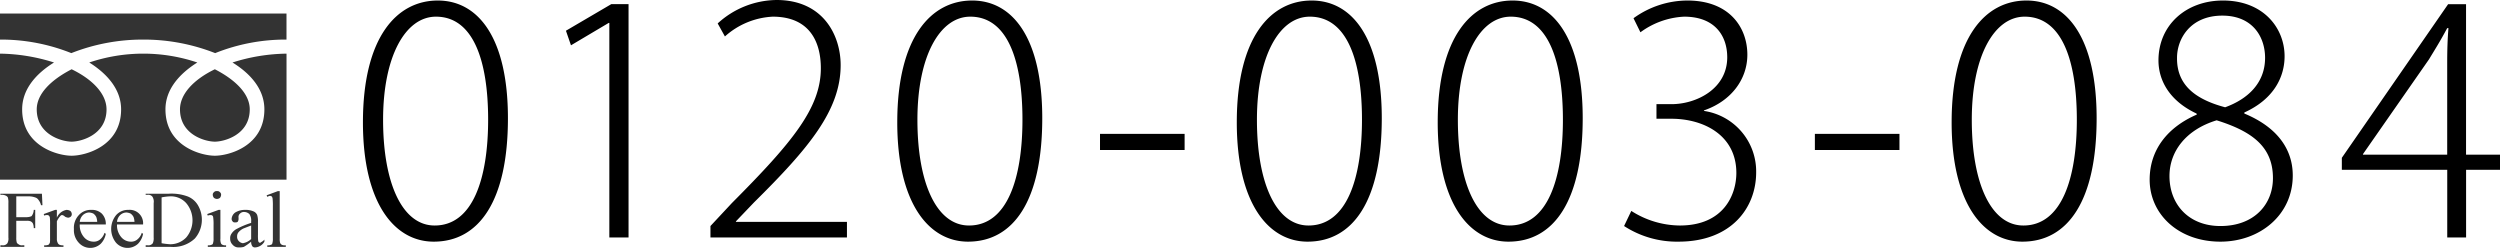
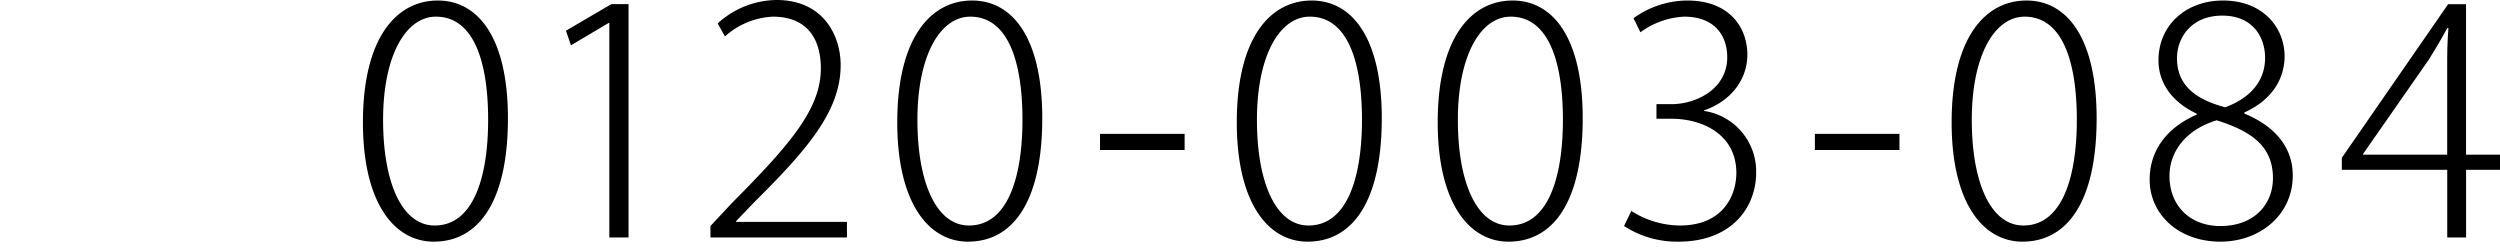
<svg xmlns="http://www.w3.org/2000/svg" id="btn_tel.svg" width="480.03" height="47.6" viewBox="0 0 480.03 47.6">
  <defs>
    <style>
      .cls-1, .cls-2 {
        fill-rule: evenodd;
      }

      .cls-2 {
        fill: #333;
      }
    </style>
  </defs>
  <path id="_0120-003-084" data-name="0120-003-084" class="cls-1" d="M610.277,14372.8c8.7,0,14.252-7.8,14.252-23.7,0-15.3-5.617-22.6-13.467-22.6s-14.373,7-14.373,23.4C596.689,14365.5,602.789,14372.8,610.277,14372.8Zm0.181-3.1c-6.16,0-9.9-8-9.9-20.3s4.348-19.8,10.145-19.8c7.066,0,10.025,8.2,10.025,19.8C620.724,14360.6,617.825,14369.7,610.458,14369.7Zm37.231,2.3v-44.8h-3.322l-8.7,5.1,0.967,2.8,7.246-4.3h0.121v41.2h3.684Zm41.935-3H668.307v-0.1l3.442-3.6c10.507-10.4,16.667-17.7,16.667-26.4,0-5.6-3.261-12.5-12.319-12.5a16.985,16.985,0,0,0-11.293,4.5l1.389,2.5a14.791,14.791,0,0,1,9.179-3.8c7.126,0,9.24,4.9,9.24,9.9,0,7.6-5.435,14.2-17.091,25.9l-4.106,4.4v2.2h26.209v-3Zm23.251,3.8c8.7,0,14.252-7.8,14.252-23.7,0-15.3-5.617-22.6-13.467-22.6s-14.373,7-14.373,23.4C699.287,14365.5,705.387,14372.8,712.875,14372.8Zm0.181-3.1c-6.16,0-9.9-8-9.9-20.3s4.348-19.8,10.146-19.8c7.065,0,10.024,8.2,10.024,19.8C723.322,14360.6,720.423,14369.7,713.056,14369.7Zm25.159-14.5H754.46v-3.1H738.215v3.1Zm39.852,17.6c8.7,0,14.252-7.8,14.252-23.7,0-15.3-5.616-22.6-13.467-22.6s-14.372,7-14.372,23.4C764.48,14365.5,770.579,14372.8,778.067,14372.8Zm0.181-3.1c-6.159,0-9.9-8-9.9-20.3s4.348-19.8,10.146-19.8c7.065,0,10.024,8.2,10.024,19.8C788.514,14360.6,785.616,14369.7,778.248,14369.7Zm38.4,3.1c8.7,0,14.252-7.8,14.252-23.7,0-15.3-5.616-22.6-13.467-22.6s-14.373,7-14.373,23.4C803.063,14365.5,809.163,14372.8,816.651,14372.8Zm0.181-3.1c-6.16,0-9.9-8-9.9-20.3s4.348-19.8,10.146-19.8c7.065,0,10.024,8.2,10.024,19.8C827.1,14360.6,824.2,14369.7,816.832,14369.7Zm37.352-22.1c5.254-1.8,8.334-6,8.334-10.7,0-5.1-3.322-10.4-11.535-10.4a17.718,17.718,0,0,0-10.326,3.4l1.328,2.7a15.334,15.334,0,0,1,8.394-3c5.918,0,8.274,3.7,8.274,7.8,0,6.1-5.979,9-10.689,9h-2.9v2.8H847.9c6.281,0,12.5,3.2,12.5,10.4,0,4.1-2.355,10.1-10.87,10.1a17.5,17.5,0,0,1-9.3-2.8l-1.389,2.9a18.605,18.605,0,0,0,10.447,3c10.146,0,14.916-6.5,14.916-13.3a11.733,11.733,0,0,0-10.024-11.8v-0.1Zm21.294,7.6h16.245v-3.1H875.478v3.1Zm39.852,17.6c8.7,0,14.252-7.8,14.252-23.7,0-15.3-5.616-22.6-13.467-22.6s-14.373,7-14.373,23.4C901.742,14365.5,907.842,14372.8,915.33,14372.8Zm0.181-3.1c-6.16,0-9.9-8-9.9-20.3s4.348-19.8,10.146-19.8c7.065,0,10.024,8.2,10.024,19.8C925.777,14360.6,922.879,14369.7,915.511,14369.7Zm33.312-21.3c-5.556,2.4-9.058,6.7-9.058,12.5,0,6.6,5.5,11.9,13.587,11.9,7.549,0,13.89-5.1,13.89-12.7,0-5.3-3.261-9.4-9.3-11.9v-0.2c5.737-2.6,7.73-6.9,7.73-10.8,0-5.4-4.047-10.7-11.837-10.7-7.065,0-12.379,4.7-12.379,11.5,0,3.9,2.174,7.8,7.307,10.2Zm4.529,21.4c-6.039,0-9.783-4.1-9.783-9.6,0-4.7,3.14-8.9,9.059-10.7,6.7,2.1,10.809,5,10.809,11.1C963.437,14365.6,959.874,14369.8,953.352,14369.8Zm0.363-40.4c5.918,0,8.212,4.2,8.212,8.1,0,4.8-3.261,7.9-7.669,9.5-5.616-1.5-9.3-4.2-9.239-9.5C945.019,14333.8,947.615,14329.4,953.715,14329.4Zm46.8,29.6h6.53v-2.9h-6.53v-28.9h-3.439l-20.411,29.5v2.3H996.9v13h3.62v-13Zm-19.8-3,12.681-18.2c1.087-1.8,2.114-3.4,3.5-6h0.242c-0.182,2.1-.242,4.4-0.242,6.6v17.7H980.716v-0.1Z" transform="translate(-527 -14326.4)" />
-   <path id="icon_fd" class="cls-2" d="M526.989,14360.9v-24.2a35.582,35.582,0,0,1,10.384,1.7c-3.55,2.2-6.12,5.2-6.12,9,0,7.1,6.878,8.9,9.5,8.9s9.5-1.8,9.5-8.9c0-3.8-2.62-6.8-6.113-9a32.5,32.5,0,0,1,20.748,0c-3.5,2.2-6.118,5.2-6.118,9,0,7.1,6.871,8.9,9.488,8.9,2.632,0,9.506-1.8,9.506-8.9,0-3.8-2.567-6.8-6.121-9a35.5,35.5,0,0,1,10.373-1.7v24.2H526.989Zm47.966-13.5c0,4.9-4.894,6.2-6.7,6.2s-6.695-1.3-6.695-6.2c0-2.9,2.56-5.7,6.695-7.7C572.345,14341.8,574.955,14344.5,574.955,14347.4Zm-27.5,0c0,4.9-4.894,6.2-6.7,6.2s-6.7-1.3-6.7-6.2c0-2.9,2.623-5.6,6.7-7.7C544.892,14341.7,547.453,14344.5,547.453,14347.4Zm7.049-13.4a37.335,37.335,0,0,0-13.811,2.6,36.306,36.306,0,0,0-13.7-2.6v-5H582.01v5a36.314,36.314,0,0,0-13.694,2.6A37.367,37.367,0,0,0,554.5,14334Zm-19.352,31.8h-0.278a2.438,2.438,0,0,0-.475-1,1.149,1.149,0,0,0-.671-0.5,3.573,3.573,0,0,0-1.238-.2h-2.365v4h1.953a2.315,2.315,0,0,0,.985-0.2,2.108,2.108,0,0,0,.417-1.2h0.283v3.5h-0.283a2.28,2.28,0,0,0-.167-0.9,0.961,0.961,0,0,0-.429-0.4,1.8,1.8,0,0,0-.806-0.1h-1.953v3.2a3.125,3.125,0,0,0,.107,1,0.835,0.835,0,0,0,.327.3,0.989,0.989,0,0,0,.726.2h0.387v0.3h-4.595v-0.3h0.379a1.055,1.055,0,0,0,.968-0.4,1.872,1.872,0,0,0,.188-1.1v-6.6a3.363,3.363,0,0,0-.107-1.1,0.847,0.847,0,0,0-.319-0.3,1.84,1.84,0,0,0-.73-0.2h-0.379v-0.2h7.972Zm2.768,0.9v1.5a2.456,2.456,0,0,1,1.861-1.5,1.5,1.5,0,0,1,.719.2,0.866,0.866,0,0,1,.283.6,0.627,0.627,0,0,1-.2.5,0.872,0.872,0,0,1-.49.2,1.7,1.7,0,0,1-.618-0.2,1.035,1.035,0,0,0-.51-0.3,0.4,0.4,0,0,0-.311.1,3.794,3.794,0,0,0-.733,1.1v3.3a1.635,1.635,0,0,0,.146.8,0.724,0.724,0,0,0,.362.4,1.63,1.63,0,0,0,.756.1v0.3h-3.707v-0.3a1.875,1.875,0,0,0,.827-0.1,1.216,1.216,0,0,0,.272-0.4,4.836,4.836,0,0,0,.037-0.8v-2.6a11.686,11.686,0,0,0-.049-1.5,0.856,0.856,0,0,0-.188-0.3,0.416,0.416,0,0,0-.343-0.1,1.183,1.183,0,0,0-.556.1l-0.078-.3,2.189-.8h0.332Zm6.614,0a2.749,2.749,0,0,1,2,.7,2.8,2.8,0,0,1,.781,2.1h-5a3.463,3.463,0,0,0,.781,2.4,2.393,2.393,0,0,0,1.852.9,1.813,1.813,0,0,0,1.241-.4,2.621,2.621,0,0,0,.877-1.3l0.25,0.2a3.684,3.684,0,0,1-.967,1.9,2.947,2.947,0,0,1-4.231-.2,3.493,3.493,0,0,1-.923-2.6,3.547,3.547,0,0,1,.947-2.7A3.056,3.056,0,0,1,544.532,14366.7Zm1.13,2.3a3.1,3.1,0,0,0-.167-0.9,1.741,1.741,0,0,0-.589-0.7,2.287,2.287,0,0,0-.821-0.2,1.78,1.78,0,0,0-1.168.5,2.035,2.035,0,0,0-.6,1.3h3.348Zm6.025-2.3a2.562,2.562,0,0,1,2.78,2.8h-5a3.456,3.456,0,0,0,.788,2.4,2.379,2.379,0,0,0,1.85.9,1.8,1.8,0,0,0,1.237-.4,2.591,2.591,0,0,0,.879-1.3l0.246,0.2a3.675,3.675,0,0,1-.962,1.9,2.947,2.947,0,0,1-4.231-.2,4.207,4.207,0,0,1,.023-5.3A3.04,3.04,0,0,1,551.687,14366.7Zm1.134,2.3a3.281,3.281,0,0,0-.166-0.9,1.773,1.773,0,0,0-.592-0.7,2.313,2.313,0,0,0-.821-0.2,1.811,1.811,0,0,0-1.173.5,2.029,2.029,0,0,0-.6,1.3h3.354Zm10.162-4.9a4.012,4.012,0,0,1,2.015,1.7,5.491,5.491,0,0,1-.591,6.4,6.03,6.03,0,0,1-4.649,1.6H554.97v-0.3h0.4a1.037,1.037,0,0,0,.967-0.4,2.239,2.239,0,0,0,.169-1.1v-6.6a1.781,1.781,0,0,0-.22-1.2,1,1,0,0,0-.916-0.4h-0.4v-0.2h4.357A9,9,0,0,1,562.983,14364.1Zm-4.957,9a12.742,12.742,0,0,0,1.68.2,4.25,4.25,0,0,0,3.046-1.3,5.108,5.108,0,0,0,0-6.6,3.954,3.954,0,0,0-3.107-1.3,10.6,10.6,0,0,0-1.619.2v8.8Zm10.632-8.5a1.069,1.069,0,0,1-.568-0.2,0.958,0.958,0,0,1-.238-0.6,0.589,0.589,0,0,1,.233-0.5,0.614,0.614,0,0,1,.573-0.2,0.607,0.607,0,0,1,.566.2,0.6,0.6,0,0,1,.229.5,1,1,0,0,1-.229.6A1.042,1.042,0,0,1,568.658,14364.6Zm0.661,2.1v5.5a2.1,2.1,0,0,0,.1.9,0.509,0.509,0,0,0,.29.3,1.268,1.268,0,0,0,.7.1v0.3H566.9v-0.3a1.286,1.286,0,0,0,.711-0.1,0.349,0.349,0,0,0,.286-0.3,2.5,2.5,0,0,0,.108-0.9v-2.6a8.971,8.971,0,0,0-.074-1.5c-0.034-.2-0.095-0.3-0.176-0.3a0.354,0.354,0,0,0-.322-0.1,1.132,1.132,0,0,0-.533.1l-0.112-.3,2.184-.8h0.348Zm3.239,3.6a15.226,15.226,0,0,1,2.667-1.1v-0.3a2.157,2.157,0,0,0-.347-1.4,1.5,1.5,0,0,0-1-.4,1.027,1.027,0,0,0-.783.3,0.866,0.866,0,0,0-.306.6l0.016,0.4a0.917,0.917,0,0,1-.183.6,0.734,0.734,0,0,1-.487.1,0.47,0.47,0,0,1-.483-0.2,0.684,0.684,0,0,1-.177-0.5,1.644,1.644,0,0,1,.69-1.2,3.57,3.57,0,0,1,1.95-.5,3.678,3.678,0,0,1,1.586.3,1.3,1.3,0,0,1,.684.7,4.094,4.094,0,0,1,.147,1.3v2.4a8.9,8.9,0,0,0,.035,1.2,0.467,0.467,0,0,0,.128.3,0.2,0.2,0,0,0,.211.1,0.209,0.209,0,0,0,.218-0.1,1.825,1.825,0,0,0,.643-0.5v0.4a2.191,2.191,0,0,1-1.695,1.1,0.672,0.672,0,0,1-.615-0.2,1.489,1.489,0,0,1-.235-0.9,10.119,10.119,0,0,1-1.4,1,2.692,2.692,0,0,1-.908.1,1.443,1.443,0,0,1-1.239-.5,1.579,1.579,0,0,1-.482-1.2,1.435,1.435,0,0,1,.237-0.9A2.685,2.685,0,0,1,572.558,14370.3Zm0.3,2.4a1.289,1.289,0,0,0,.785.4,3.1,3.1,0,0,0,1.58-.8v-2.6q-1.191.45-1.545,0.6a2.991,2.991,0,0,0-.888.7,1.217,1.217,0,0,0-.264.8A1.16,1.16,0,0,0,572.86,14372.7Zm7.848-9.6v9.1a2.515,2.515,0,0,0,.1.9,1.185,1.185,0,0,0,.3.3,1.5,1.5,0,0,0,.769.1v0.3h-3.549v-0.3a1.185,1.185,0,0,0,.679-0.1,0.341,0.341,0,0,0,.287-0.3,2.6,2.6,0,0,0,.1-0.9v-6.2a11.855,11.855,0,0,0-.057-1.5,0.82,0.82,0,0,0-.174-0.4,3.013,3.013,0,0,0-.313-0.1,1.55,1.55,0,0,0-.523.2l-0.135-.3,2.159-.8h0.353Z" transform="translate(-527 -14326.4)" />
</svg>